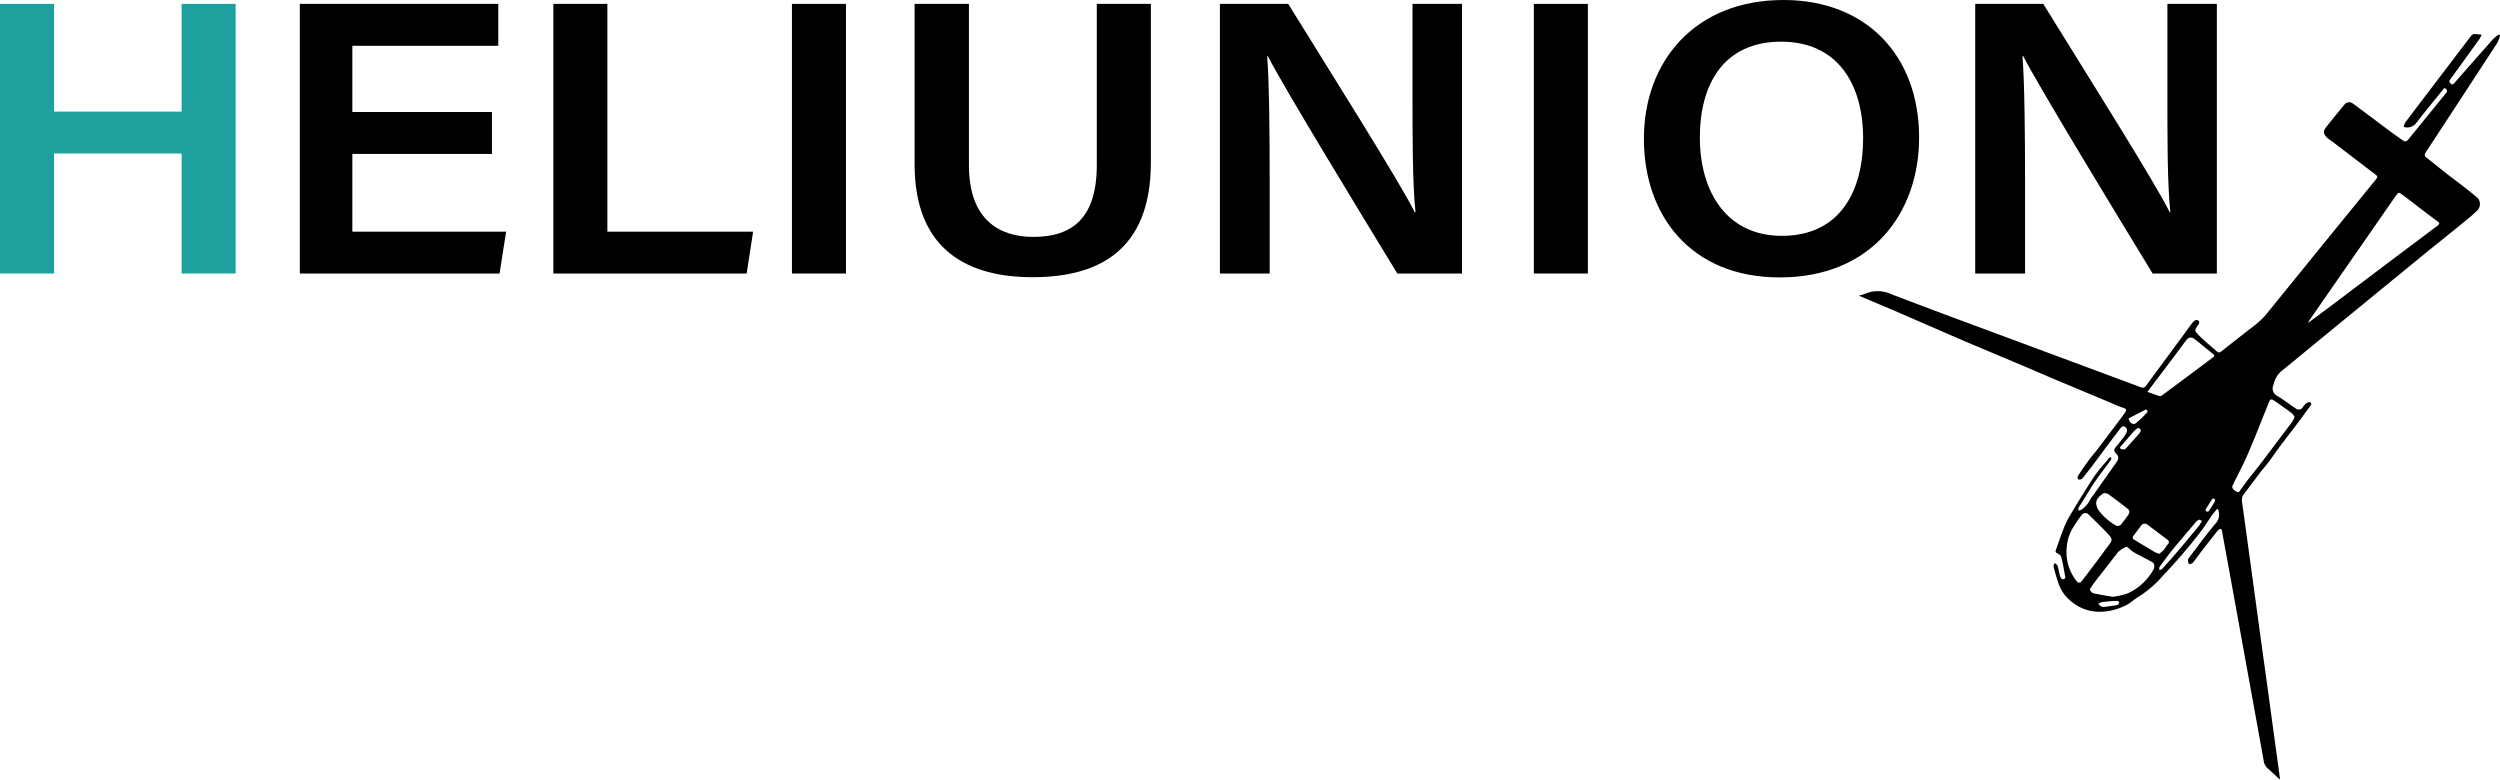
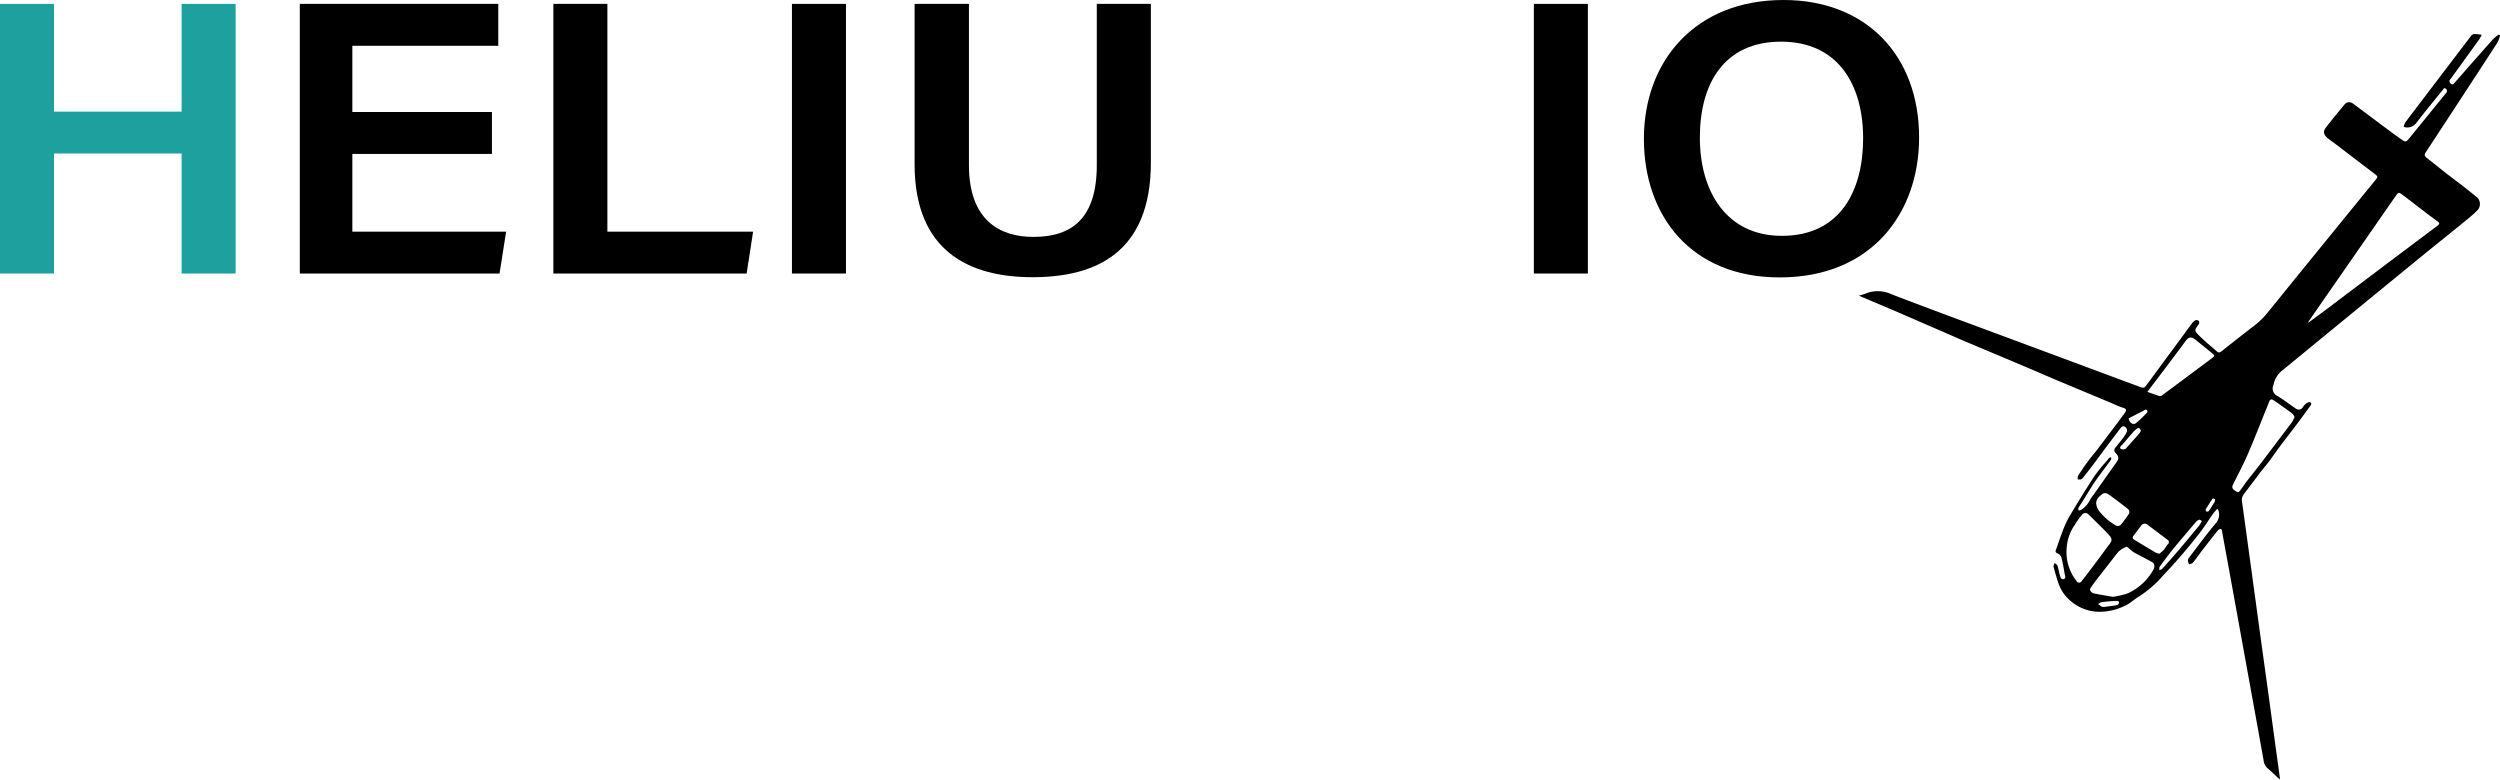
<svg xmlns="http://www.w3.org/2000/svg" id="Ebene_1" data-name="Ebene 1" viewBox="0 0 475.73 148.34">
  <defs>
    <style>.cls-1{fill:#1da09e;}</style>
  </defs>
  <polygon class="cls-1" points="0 0.74 10.28 0.74 10.28 21.24 34.56 21.24 34.56 0.74 44.84 0.74 44.84 52.05 34.56 52.05 34.56 29.21 10.28 29.21 10.28 52.05 0 52.05 0 0.74" />
  <polygon points="93.61 29.29 67.05 29.29 67.05 44.08 96.31 44.08 95.06 52.05 57.05 52.05 57.05 0.74 94.82 0.74 94.82 8.72 67.05 8.72 67.05 21.31 93.61 21.31 93.61 29.29" />
  <polygon points="105.3 0.74 115.58 0.74 115.58 44.08 143.31 44.08 142.08 52.05 105.3 52.05 105.3 0.74" />
  <rect x="150.7" y="0.74" width="10.28" height="51.31" />
  <path d="M184.38.74V31.42c0,10.62,6,13.66,12.27,13.66,7.28,0,12.06-3.47,12.06-13.66V.74H219V30.93c0,17.24-10.58,21.82-22.51,21.82s-22.45-4.84-22.45-21.51V.74Z" />
-   <path d="M232.14,52.05V.74h13c7.2,11.68,21.37,34.09,24.08,39.67h.14c-.59-5.77-.57-14.4-.57-22.81V.74h9.42V52.05H265.9c-6.35-10.41-21.67-35.51-24.64-41.37h-.13c.4,5,.48,14.86.48,24.07v17.3Z" />
  <rect x="291.88" y="0.74" width="10.28" height="51.31" />
  <path d="M365.19,26.18c0,14.22-8.92,26.61-26.53,26.61-16.83,0-25.84-11.69-25.84-26.39S322.51,0,339.38,0c15.82,0,25.81,10.63,25.81,26.18m-41.72,0c0,10.39,5.17,18.7,15.59,18.7,11.29,0,15.48-8.8,15.48-18.56,0-10.17-4.76-18.39-15.6-18.39s-15.47,7.94-15.47,18.25" />
-   <path d="M375.87,52.05V.74h12.95c7.19,11.68,21.36,34.09,24.07,39.67H413c-.59-5.77-.56-14.4-.56-22.81V.74h9.41V52.05H409.63C403.27,41.64,388,16.54,385,10.68h-.14c.4,5,.49,14.86.49,24.07v17.3Z" />
  <path d="M353.69,56.28c.52-.16.93-.25,1.3-.41a6.1,6.1,0,0,1,4.93.12c8.38,3.22,16.81,6.3,25.22,9.43l21.92,8.15c.9.33,1,.3,1.54-.48l6.91-9.37c.54-.74,1.07-1.49,1.63-2.22a1.81,1.81,0,0,1,.68-.58.72.72,0,0,1,.63.18.68.68,0,0,1-.06.61c-.82,1.14-.88,1.18.1,2.16s2.27,2.05,3.42,3.05c.31.28.59.11.87-.11,2.07-1.63,4.14-3.27,6.23-4.87a14.6,14.6,0,0,0,2.56-2.53Q441.76,46.84,452,34.29c.51-.63.51-.71-.06-1.15L444,27.08a14.06,14.06,0,0,1-1.14-.85c-.78-.74-.83-1.26-.16-2.1q1.72-2.18,3.5-4.31a1.14,1.14,0,0,1,.68-.36,1.26,1.26,0,0,1,.79.19c2.52,1.86,5,3.74,7.54,5.62.62.46,1.27.91,1.91,1.36s.81.34,1.25-.2c2.36-2.89,4.7-5.79,7.06-8.68a.54.54,0,0,0,0-.85c-.33-.29-.47.06-.62.24-1.67,2.08-3.37,4.12-5,6.25a2.13,2.13,0,0,1-2.41.75,3.29,3.29,0,0,1,.32-.87Q464,15,470.28,6.76a.87.87,0,0,1,.61-.28,11,11,0,0,1,1.36.14,8,8,0,0,1-.46.85q-2.7,3.75-5.41,7.48c-.17.24-.43.46-.16.81s.48.44.81.06q3.72-4.26,7.48-8.48a7.46,7.46,0,0,1,1-.77l.25.19a6.88,6.88,0,0,1-.57,1.43q-6.75,10.38-13.55,20.73c-.3.46-.33.75.11,1.09,1.21.94,2.39,1.91,3.59,2.85s2.32,1.76,3.46,2.65c.91.7,1.8,1.42,2.68,2.15a1.77,1.77,0,0,1,0,2.31,25,25,0,0,1-2.18,1.93c-1.73,1.42-3.47,2.82-5.21,4.22s-3.62,2.93-5.43,4.41Q446.32,60.63,434.05,70.7a4.63,4.63,0,0,0-1.42,2.53,1.58,1.58,0,0,0,.75,2.13c1.19.71,2.29,1.58,3.45,2.35a.9.9,0,0,0,1.39-.24,3.36,3.36,0,0,1,.52-.61,1.68,1.68,0,0,1,.63-.34.49.49,0,0,1,.42.19.54.54,0,0,1-.1.46c-1.09,1.48-2.19,3-3.3,4.45-.81,1.06-1.63,2.11-2.43,3.18-.69.91-1.33,1.86-2,2.77s-1.27,1.57-1.89,2.37c-1,1.36-2.06,2.75-3.1,4.11a1.88,1.88,0,0,0-.32,1.51q1.26,9.12,2.5,18.24t2.48,18q1.09,8.07,2.2,16.13c0,.1,0,.19,0,.41-.82-.76-1.56-1.48-2.34-2.16a2.3,2.3,0,0,1-.74-1.48q-1.62-9-3.26-18-1.58-8.75-3.17-17.48c-.49-2.71-1-5.41-1.48-8.12,0-.17-.16-.46-.23-.45a.78.78,0,0,0-.54.25c-1.08,1.35-2.15,2.72-3.21,4.09-.53.69-1,1.42-1.58,2.09-.15.18-.47.22-.72.32a3,3,0,0,1-.22-.75,1,1,0,0,1,.24-.56c1.7-2.22,3.33-4.49,5.14-6.6a2.51,2.51,0,0,0,.36-2.55l-.17-.11c-.3.36-.63.71-.9,1.1-.71,1-1.36,2.06-2.1,3.06a104.85,104.85,0,0,1-7.33,8.57,21,21,0,0,1-4.63,4c-.83.5-1.55,1.21-2.42,1.63a11.21,11.21,0,0,1-4.94,1.23,8.4,8.4,0,0,1-5.74-2.22,7.41,7.41,0,0,1-2.07-3c-.39-1.09-.7-2.21-1-3.33-.06-.22.12-.49.18-.74.2.17.49.3.56.5.19.56.26,1.16.43,1.73.11.39.26,1,.76.84s.23-.66.18-1c-.18-1.07-.37-2.14-.65-3.2a1.34,1.34,0,0,0-.72-.7c-.39-.17-.42-.34-.28-.7.4-1.09.75-2.2,1.17-3.28a20.31,20.31,0,0,1,1.25-2.82c1.59-2.67,3.21-5.33,4.91-7.93a33,33,0,0,1,2.38-2.92c.14-.16.24-.36.39-.5a1.07,1.07,0,0,1,.38-.14c0,.14.09.31,0,.41a8.87,8.87,0,0,1-.62.89c-.83,1.13-1.7,2.24-2.49,3.41s-1.6,2.55-2.4,3.83c-.23.36-.49.72-.69,1.1-.07.12,0,.32,0,.48a1.16,1.16,0,0,0,.47-.08,4.88,4.88,0,0,0,1.76-2,9,9,0,0,1,.71-1c1.4-2,2.81-4,4.23-6,.54-.76.56-1.14-.08-1.82a.71.71,0,0,1-.06-1.06c.49-.61,1-1.22,1.46-1.84a6.52,6.52,0,0,0,.67-1.06.83.83,0,0,0-.37-1.09c-.43-.17-.66.12-.89.42-.84,1.11-1.68,2.21-2.51,3.32s-1.76,2.39-2.65,3.57c-.62.82-1.26,1.63-1.9,2.44a.79.79,0,0,1-.35.29,2.73,2.73,0,0,1-.64,0c0-.19,0-.43,0-.57.54-.84,1.08-1.67,1.67-2.47.7-1,1.46-1.86,2.18-2.8,1.28-1.68,2.55-3.37,3.83-5.06.44-.6.89-1.2,1.32-1.8s.16-.75-.39-.93c-.84-.27-1.64-.64-2.45-1l-9.09-3.8c-2.43-1-4.85-2.08-7.28-3.1l-11.3-4.76L360.2,59l-5.86-2.47-.65-.29m85.51,5.06.09.08L443,58.64l10.88-8.22L463.77,43c.54-.41.53-.54,0-.93-.72-.54-1.45-1.06-2.16-1.61-1.47-1.12-2.93-2.26-4.41-3.37-.74-.56-.81-.53-1.33.22q-8.17,11.76-16.34,23.54l-.34.51m-45.93,43a8.87,8.87,0,0,0,1.88,6.19.55.55,0,0,0,1,0c.82-1,1.63-2.11,2.43-3.17,1-1.29,1.9-2.59,2.87-3.86.46-.61.5-1,0-1.57s-1.14-1.23-1.74-1.82-1.46-1.46-2.21-2.16a.82.82,0,0,0-1.37.06,14.89,14.89,0,0,0-1.34,1.91,8.44,8.44,0,0,0-1.51,4.4m5.4,6.34c-.22.3-.44.61-.65.93s-.37.5-.31.65a1.18,1.18,0,0,0,.64.64c1.14.25,2.29.42,3.69.67a14.43,14.43,0,0,0,2.88-.67,10.65,10.65,0,0,0,4.8-4.4c.36-.59.33-1.24-.18-1.53-1.17-.66-2.38-1.25-3.56-1.91a7.79,7.79,0,0,1-.84-.7c-.15-.13-.41-.35-.51-.3a4.81,4.81,0,0,0-1.58,1m33.08-24.71a7.43,7.43,0,0,0,.52-1,3.81,3.81,0,0,0-.43-.63c-.46-.37-.94-.71-1.42-1.05-.7-.5-1.4-1-2.11-1.48-.47-.31-.7-.23-.91.3s-.39,1-.59,1.49c-1.17,2.87-2.28,5.75-3.51,8.58-.84,1.94-1.86,3.81-2.78,5.71-.26.53-.06.86.68,1.28.45.27.61-.09.81-.36.52-.71,1-1.43,1.55-2.12.8-1,1.64-2.06,2.44-3.11M408.64,74.57c.82.29,1.53.56,2.26.79a.77.77,0,0,0,.55-.15q4.76-3.52,9.51-7.09c.51-.38.52-.47,0-.89-1.06-.88-2.13-1.74-3.2-2.6-.79-.62-1.29-.51-1.86.26-1.25,1.71-2.53,3.4-3.8,5.09l-3.48,4.59M398.9,95.91a3.15,3.15,0,0,0,.35,1.06,10.69,10.69,0,0,0,3.19,2.91.86.86,0,0,0,1.3-.23c.44-.55.87-1.11,1.26-1.7a.77.77,0,0,0-.11-1.13c-1.22-.95-2.44-1.89-3.7-2.78a1.09,1.09,0,0,0-1-.13c-.63.5-1.36,1-1.3,2m9.77,3.94a.84.84,0,0,0-1.26.22c-.46.63-.94,1.25-1.41,1.87-.2.27-.22.55.1.74,1.33.81,2.67,1.62,4,2.41a4.32,4.32,0,0,0,.81.29,7.17,7.17,0,0,0,.8-.69c.3-.35.51-.77.81-1.11a.51.51,0,0,0,0-.83M419,99.13c-.22-.11-.42-.28-.52-.24a1.66,1.66,0,0,0-.63.45c-1.41,1.67-2.84,3.34-4.22,5-.92,1.13-1.79,2.31-2.66,3.5-.11.15-.05.44-.07.66.19-.08.44-.12.56-.26q1.52-1.68,3-3.4c1.34-1.58,2.66-3.18,4-4.79a9,9,0,0,0,.59-1M405.07,79.61c.08.76.82,1.34,1.34.94a18.89,18.89,0,0,0,2.11-2c.21-.22.16-.51-.19-.63m-1.26,4.6c.12-.16.21-.34.34-.54-.11-.19-.17-.4-.3-.49a.55.55,0,0,0-.46.07,4.92,4.92,0,0,0-.72.65c-.7.8-1.38,1.63-2.09,2.42-.22.24-.59.48-.28.78a1,1,0,0,0,.92,0m-4.21,30.1,2.13-.28a1.58,1.58,0,0,0,.65-.19.6.6,0,0,0,.2-.47c0-.08-.25-.23-.38-.22-1,0-1.94.12-2.91.23a2.22,2.22,0,0,0-.69.37c.23.17.45.36.69.52a1.17,1.17,0,0,0,.31,0M421.53,95c-.14,0-.43-.2-.46-.17-.47.7-.93,1.41-1.36,2.13a.44.44,0,0,0,.16.38.53.53,0,0,0,.45-.09c.4-.59.77-1.2,1.14-1.81.05-.07,0-.18.07-.44" />
</svg>